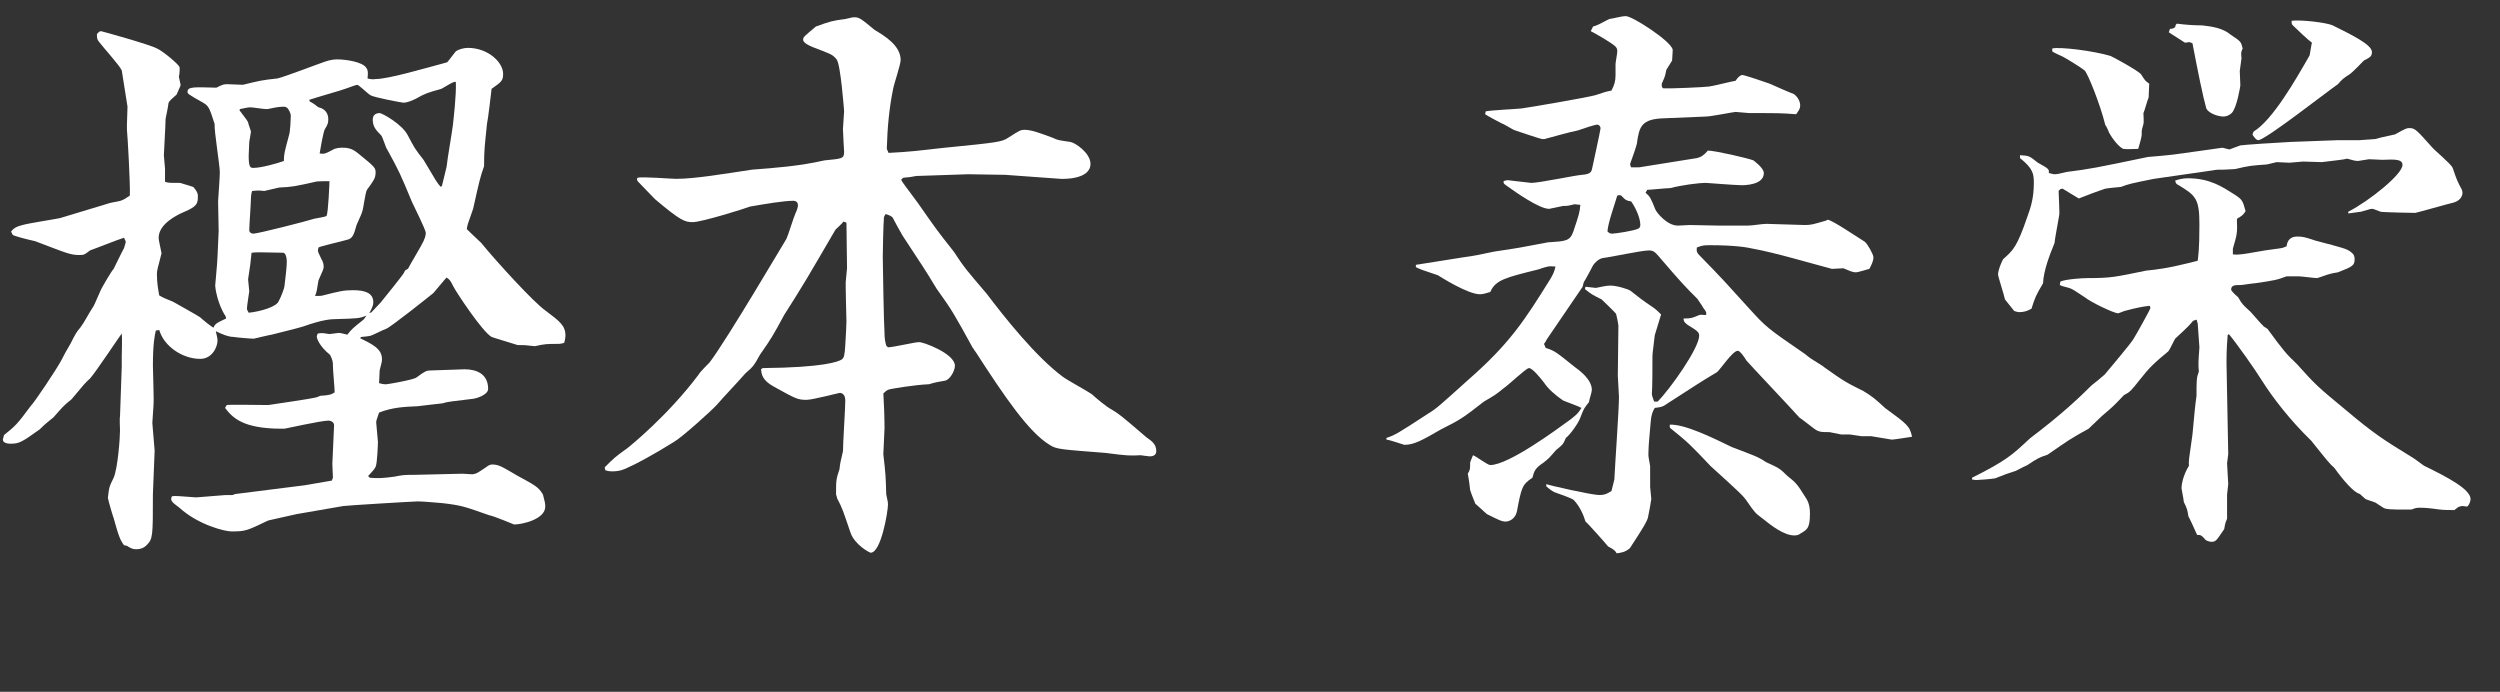
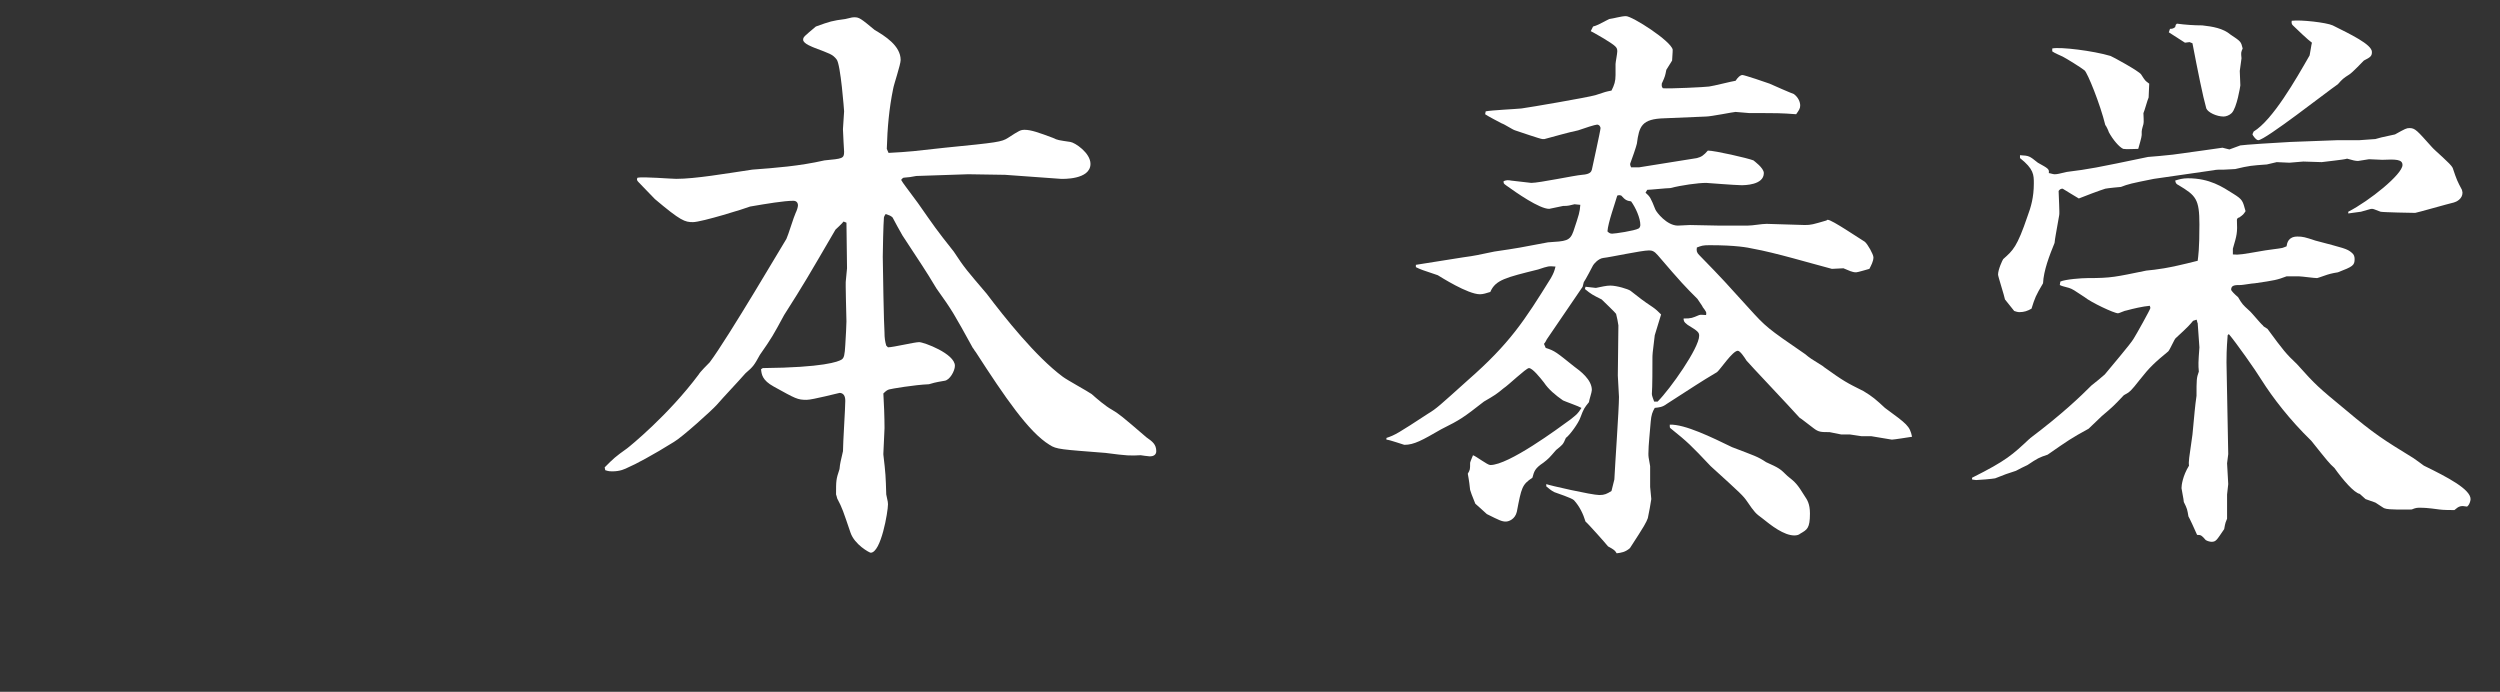
<svg xmlns="http://www.w3.org/2000/svg" version="1.1" x="0px" y="0px" width="176.857px" height="48.939px" viewBox="0 0 176.857 48.939" style="enable-background:new 0 0 176.857 48.939;" xml:space="preserve">
  <rect x="0" y="0" width="176.857" height="48.939" fill="#333333" stroke="none" />
  <style type="text/css">
	.st0{fill:#FFFFFF;}
	.st1{font-family:'ShinseiKai-CBSK1-83pv-RKSJ-H';}
	.st2{font-size:40.817px;}
</style>
  <defs>
</defs>
  <g>
    <g>
-       <path class="st0" d="M7.755,14.368c0.123-0.041,0.653-0.123,0.775-0.164C8.776,14.123,8.939,14,9.184,13.837    C9.225,13.061,9.021,9.51,8.98,9.184V8.775c0-0.163,0.041-1.143,0.041-1.225c0,0-0.408-2.53-0.408-2.571    c-0.163-0.367-1.388-1.714-1.592-2C6.857,2.775,6.857,2.694,6.857,2.408c0.041-0.041,0.163-0.204,0.286-0.204    c0.041,0,3.429,0.938,3.959,1.224c0.449,0.204,1.51,1.102,1.592,1.306c0.041,0.041,0,0.612-0.041,0.694L12.776,6    c0,0.082-0.041,0.123-0.286,0.694c-0.368,0.327-0.531,0.449-0.572,0.612c0,0.123-0.204,1.102-0.204,1.102    c0,0.408-0.122,2.449-0.122,2.571c0,0.164,0.082,0.816,0.082,0.939v0.939c0.204,0.082,0.286,0.082,1.061,0.082    c0.164,0.041,0.816,0.245,0.939,0.286C14,13.592,14,13.755,14,13.959c0,0.612-0.286,0.734-1.306,1.184    c-0.041,0.041-1.47,0.653-1.47,1.673c0,0.164,0.041,0.286,0.204,1.102c-0.286,1.102-0.327,1.225-0.327,1.47    c0,0.612,0.082,1.061,0.164,1.51c0.286,0.164,0.367,0.204,0.979,0.449c0.286,0.163,1.755,0.979,1.918,1.102    c0.123,0.123,0.775,0.653,0.939,0.735c0.122-0.286,0.204-0.327,0.898-0.653l-0.041-0.163c-0.571-0.857-0.735-2-0.735-2.164    c0-0.082,0.164-1.714,0.164-2.041l0.082-1.837l-0.041-2.082c0-0.041,0.123-1.714,0.123-2.041c0-0.531-0.408-2.939-0.367-3.429    c-0.367-1.143-0.408-1.265-0.816-1.51c-0.163-0.082-1.021-0.571-1.061-0.653c-0.041-0.041-0.041-0.082-0.041-0.123    c0-0.367,0.49-0.327,2.041-0.286c0.49-0.245,0.53-0.245,0.816-0.245c0.163,0,1.02,0.041,1.061,0.041    c1.184-0.286,1.306-0.327,2.449-0.449c0.53-0.123,2.857-1.021,3.347-1.184c0.449-0.163,0.776-0.163,0.898-0.163    c0.531,0,1.796,0.163,2.041,0.612C26.042,4.979,26.042,5.143,26,5.551c0.164,0.041,0.368,0.082,0.572,0.041    c0.898,0,3.388-0.735,5.061-1.184c0.123-0.123,0.531-0.694,0.612-0.776c0.163-0.122,0.531-0.245,0.857-0.245    c1.428,0,2.49,1.021,2.49,1.836c0,0.49-0.123,0.572-0.816,1.062c-0.041,0.367-0.245,2.123-0.327,2.49    c-0.163,1.633-0.204,1.796-0.204,2.98c-0.286,0.816-0.327,1.02-0.775,3.02c-0.367,1.021-0.408,1.143-0.449,1.429    c0.204,0.204,0.286,0.286,1.021,0.979c1.062,1.306,3.714,4.205,4.531,4.776c1.021,0.775,1.429,1.061,1.429,1.796    c0,0.123-0.041,0.327-0.082,0.49c-0.082,0.041-0.286,0.082-0.368,0.082c-0.898,0-0.979,0-1.714,0.164    c-0.694-0.082-0.775-0.082-1.224-0.082c-0.245-0.082-1.755-0.531-1.837-0.572c-0.694-0.408-2.531-3.225-2.694-3.551    c-0.204-0.408-0.245-0.49-0.49-0.653c-0.164,0.163-0.816,0.979-0.939,1.102c-0.245,0.204-3.062,2.449-3.347,2.531    c-0.163,0.041-0.938,0.449-1.102,0.49c-0.163,0.041-0.286,0.041-0.653,0.082l-0.082,0.082c0.816,0.408,1.551,0.735,1.551,1.47    c0,0.163,0,0.204-0.163,0.816c0,0.041-0.041,0.857-0.041,0.898c0.286,0.082,0.408,0.082,0.49,0.082c0.123,0,2-0.327,2.164-0.49    c0.612-0.449,0.694-0.49,1.021-0.49c0.367,0,2.041-0.082,2.367-0.082c0.857,0,1.673,0.327,1.673,1.388    c0,0.449-0.938,0.694-1.021,0.694c-1.632,0.204-1.836,0.204-2.204,0.327c-1.02,0.122-1.143,0.122-1.755,0.204    c-0.979,0.041-1.796,0.082-2.735,0.449c-0.163,0.49-0.204,0.571-0.204,0.694c0,0.041,0.123,1.388,0.123,1.388    c0,0.041-0.041,1.51-0.163,1.755c-0.123,0.245-0.286,0.367-0.531,0.653l0.123,0.123c0.53,0.041,0.898,0.041,1.755-0.082    c0.612-0.123,0.694-0.123,1.306-0.123l3.47-0.082c0.122,0,0.653,0.041,0.734,0.041c0.286-0.041,0.327-0.082,0.939-0.49    c0.163-0.122,0.286-0.204,0.449-0.204c0.49,0,0.776,0.204,1.755,0.776c1.347,0.734,1.51,0.816,1.837,1.347    c0.123,0.49,0.163,0.612,0.163,0.857c0,0.898-1.633,1.265-2.204,1.265c0,0-1.469-0.612-1.755-0.653    c-1.755-0.612-1.918-0.694-3.306-0.857c-0.53-0.041-1.347-0.123-1.755-0.123c-0.286,0-5.021,0.286-5.266,0.327l-3.306,0.572    c-0.123,0.041-1.877,0.408-2,0.449c-1.551,0.735-1.592,0.775-2.612,0.775c-0.449,0-2.327-0.449-3.673-1.673    c-0.612-0.449-0.653-0.531-0.531-0.816c0.327-0.041,0.49,0,1.714,0.082l2.041-0.163h0.49c0.082,0,0.204-0.082,0.286-0.082    l4.857-0.612L23.47,34l0.082-0.204c0-0.123-0.041-0.857-0.041-0.979c0-0.041,0.123-2.735,0.123-2.735    c0-0.204-0.204-0.327-0.408-0.327c-0.49,0-3.062,0.572-3.102,0.572h-0.204c-2.735,0-3.47-0.776-4-1.47l0.122-0.204    c0.123-0.041,2.531,0,2.939,0c0.531-0.082,3.062-0.449,3.347-0.53c0.041,0,0.245-0.082,0.327-0.123    c0.653-0.041,0.775-0.082,1.02-0.245c0-0.286-0.122-1.551-0.122-1.836c0-0.286,0-0.408-0.204-0.816    c-0.816-0.653-0.939-1.225-0.939-1.266c0-0.082,0.041-0.204,0.082-0.245c0.286-0.041,0.286-0.041,0.816,0.041l0.653-0.082    c0.082,0,0.122,0,0.612,0.123c0.286-0.367,0.368-0.449,1.143-1.062c0.041-0.041,0.163-0.204,0.204-0.286    c-0.49,0.204-0.653,0.204-2.041,0.245c-0.49,0-1.061,0.041-2.449,0.531c-0.368,0.122-1.918,0.49-2.204,0.571    c-0.082,0-1.266,0.286-1.266,0.286c-0.245,0-1.225-0.082-1.429-0.123c-0.408,0-0.938-0.245-1.265-0.408    c0.082,0.368,0.123,0.531,0.123,0.653c0,0.449-0.367,1.306-1.225,1.306c-1.265,0-2.571-0.898-2.898-2.041l-0.245,0.041    c-0.082,0.367-0.204,0.938-0.204,2.49c0,0.449,0.082,2.408,0.041,2.816l-0.082,1.225l0.163,1.959l-0.123,3.102    c0,2.98,0,3.143-0.449,3.592c-0.204,0.204-0.449,0.286-0.735,0.286c-0.245,0-0.408-0.082-0.653-0.245l-0.204-0.041    C8.531,38.246,8.408,38,8.041,36.654C8,36.572,7.674,35.47,7.633,35.225c0.082-0.735,0.082-0.775,0.408-1.429    c0.286-0.653,0.449-2.775,0.449-3.347c0-0.163-0.041-0.857,0-0.979l0.123-3.551v-0.694c0-0.204,0.041-1.388,0-1.632    c-0.082,0.082-1.836,2.734-2.245,3.184C6,27.103,5.918,27.225,5.062,28.245c-0.612,0.49-0.653,0.572-1.266,1.266    c-0.49,0.408-0.571,0.449-0.979,0.857c-1.265,0.898-1.429,1.021-2.082,1.021c-0.164,0-0.531-0.041-0.531-0.286    c0,0,0.041-0.204,0.082-0.327C1.102,30.123,1.225,30,2.163,28.735C2.449,28.449,4,26.123,4.327,25.511    c0.163-0.327,0.449-0.857,0.653-1.184c0.368-0.734,0.449-0.857,0.694-1.143c0.286-0.368,0.612-1.021,0.857-1.388    c0.123-0.164,0.163-0.286,0.612-1.306c0.123-0.245,0.735-1.306,0.898-1.47c0.123-0.245,0.612-1.265,0.735-1.469    c0.082-0.245,0.122-0.449,0.122-0.449c0-0.041-0.082-0.163-0.122-0.286c-0.408,0.123-2.041,0.775-2.408,0.898    C6,18,5.959,18.041,5.633,18.041c-0.653,0-0.898-0.123-3.143-0.979c-0.571-0.123-1.51-0.368-1.592-0.449    c-0.041-0.082-0.082-0.204-0.123-0.204c0.164-0.286,0.49-0.408,0.816-0.49C2,15.796,3.877,15.51,4.245,15.429L7.755,14.368z     M20.164,7.551c-0.367,0-0.449,0-1.225,0.164h-0.122c-0.204,0-0.939-0.123-1.102-0.123c-0.164,0-0.327,0.041-0.735,0.123    l-0.041,0.082c0.49,0.653,0.531,0.694,0.612,0.857c0,0.082,0.204,0.612,0.204,0.653c0,0.082-0.122,0.694-0.122,0.735    c0,0.122-0.041,0.979-0.041,0.979c0,0.816,0.123,0.857,0.327,0.857c0.571,0,1.714-0.326,2.163-0.49    c0-0.49,0.041-0.612,0.367-1.837c0.082-0.204,0.123-1.184,0.123-1.347c0-0.204-0.123-0.408-0.245-0.571L20.164,7.551z     M17.633,20.612c0,0.041-0.164,1.021-0.164,1.225c0,0.082,0.041,0.123,0.123,0.286c0.816-0.082,1.959-0.408,2.123-0.816    c0.163-0.286,0.408-0.938,0.408-1.061c0.163-1.347,0.163-1.51,0.163-1.796c0-0.123-0.041-0.531-0.245-0.571    c-1.714-0.041-1.918-0.041-2.245,0c-0.082,0.775-0.082,0.857-0.245,1.877L17.633,20.612z M18.694,13.51    c-0.367-0.041-0.449-0.041-0.857,0c-0.041,0.082-0.082,0.327-0.082,0.449c0,0.367-0.122,2-0.122,2.326    c0,0.164,0.163,0.245,0.286,0.245c0.326,0,3.836-0.898,4.327-1.061c0.163-0.041,0.816-0.123,0.857-0.204    c0.123-0.245,0.204-2.327,0.204-2.449c-0.123,0-0.939,0-0.979,0.041c-1.47,0.326-1.633,0.367-2.572,0.408L18.694,13.51z     M26.286,22.082c0.041-0.041,0.653-0.694,0.653-0.694c0.204-0.245,1.551-1.918,1.633-2.082c0.082-0.204,0.122-0.204,0.286-0.286    c0.163-0.327,0.979-1.673,1.102-1.959c0.041-0.082,0.163-0.368,0.163-0.572c0-0.245-0.816-1.836-0.979-2.204    c-0.816-1.959-0.898-2.163-1.755-3.714c-0.122-0.163-0.326-0.938-0.449-1.021c-0.367-0.367-0.571-0.612-0.571-1.102    c0-0.326,0.245-0.449,0.49-0.449c0.163,0,1.592,0.775,2,1.592c0.449,0.857,0.49,0.939,1.102,1.714    c0.898,1.51,0.979,1.673,1.225,1.918l0.082-0.082c0.041-0.204,0.286-1.143,0.327-1.347c0.041-0.49,0.408-2.571,0.449-2.979    s0.245-2.082,0.204-3.021h-0.123c-0.286,0.123-0.326,0.163-0.898,0.49c-1.021,0.286-1.143,0.327-1.796,0.694    c-0.245,0.123-0.612,0.286-0.898,0.286c-0.082,0-2.082-0.367-2.327-0.531C26.042,6.653,25.388,6,25.266,6    c-0.082,0-0.816,0.286-1.225,0.408c-1.633,0.49-1.796,0.53-2.164,0.653l0.041,0.123c0.245,0.123,0.286,0.163,0.612,0.408    c0.204,0.041,0.694,0.204,0.694,0.857c0,0.245-0.041,0.368-0.245,0.694c-0.122,0.245-0.326,1.469-0.367,1.714    c0.327,0.041,0.367,0.041,0.898-0.245c0.245-0.164,0.612-0.164,0.735-0.164c0.653,0,0.898,0.245,1.347,0.612    c0.898,0.735,0.98,0.816,0.98,1.143c0,0.408-0.164,0.612-0.612,1.225c-0.123,0.204-0.245,1.306-0.327,1.51    c-0.041,0.163-0.082,0.245-0.408,0.979c-0.204,0.735-0.286,0.979-0.735,1.062c-0.245,0.082-1.877,0.449-1.959,0.53    c0,0.041-0.041,0.123-0.041,0.204c0,0.123,0.041,0.164,0.245,0.612c0.082,0.123,0.163,0.327,0.163,0.531    c0,0.163-0.041,0.245-0.367,0.979c-0.123,0.735-0.123,0.816-0.245,1.102c0.327,0,0.449,0,0.572-0.041    c1.143-0.286,1.428-0.367,2.122-0.367c0.857,0,1.429,0.204,1.429,0.857c0,0.163-0.041,0.326-0.286,0.775L26.286,22.082z" />
      <path class="st0" d="M42.776,33.062c0.653-0.653,0.734-0.734,1.592-1.347c0.163-0.123,2.898-2.327,5.061-5.225    c0.082-0.164,0.653-0.735,0.776-0.857c1.265-1.673,5.388-8.694,5.429-8.735c0.122-0.245,0.53-1.592,0.653-1.836    c0.082-0.164,0.163-0.408,0.163-0.531c0-0.204-0.122-0.327-0.326-0.327c-0.653,0-1.878,0.204-3.062,0.408    c-0.286,0.123-3.429,1.102-4.041,1.102c-0.571,0-0.857-0.082-2.694-1.633c-0.327-0.326-0.816-0.857-1.143-1.184    c-0.123-0.123-0.164-0.204-0.082-0.327c0.408-0.082,2.368,0.082,2.735,0.082c1.347,0,3.47-0.368,5.388-0.653    c1.632-0.123,3.306-0.245,5.102-0.653c1.265-0.123,1.388-0.123,1.388-0.612c0-0.041-0.082-1.347-0.082-1.592    c0-0.204,0.082-1.062,0.082-1.266c0-0.041-0.245-3.347-0.531-3.673c-0.286-0.368-0.49-0.408-1.551-0.816    c-0.082-0.041-0.816-0.286-0.816-0.572c0-0.204,0.082-0.245,0.898-0.938c1.021-0.368,1.143-0.408,2.082-0.531    c0.49-0.123,0.531-0.123,0.653-0.123c0.326,0,0.449,0.082,1.428,0.898c0.694,0.408,1.837,1.102,1.837,2.123    c0,0.327-0.49,1.755-0.531,2.041c-0.286,1.388-0.408,2.775-0.449,4.245l0.123,0.286c1.551-0.082,1.796-0.123,4-0.368    c3.714-0.367,4-0.408,4.449-0.694c0.816-0.53,0.898-0.571,1.184-0.571c0.449,0,1.021,0.204,2,0.571    c0.327,0.164,0.408,0.164,1.225,0.286c0.326,0.041,1.428,0.775,1.428,1.551c0,1.143-2,1.062-2.082,1.062l-3.959-0.286    l-2.612-0.041l-3.674,0.123c-0.408,0.082-0.449,0.082-0.898,0.122c-0.082,0.041-0.163,0.123-0.163,0.164    c0.163,0.286,0.286,0.408,1.184,1.633c1.143,1.632,1.265,1.836,2.531,3.428c0.775,1.184,0.938,1.347,2.327,2.98    c1.265,1.673,3.469,4.449,5.388,5.877c0.327,0.245,1.755,1.021,2.041,1.225c0.367,0.327,0.979,0.857,1.428,1.102    c0.49,0.286,0.694,0.449,2.449,1.959c0.408,0.286,0.694,0.49,0.694,0.979c0,0.286-0.245,0.367-0.449,0.367    c-0.123,0-0.653-0.082-0.653-0.082c-0.735,0.041-0.939,0.041-2.49-0.163c-3.102-0.245-3.47-0.245-3.959-0.572    c-1.469-0.898-3.143-3.347-5.225-6.571c-0.082-0.082-0.122-0.204-0.204-0.286c-1.306-2.368-1.428-2.612-2.571-4.205    c-0.857-1.428-1.021-1.632-2.408-3.755c-0.123-0.204-0.612-1.102-0.694-1.266c-0.123-0.122-0.245-0.163-0.49-0.245    c-0.041,0.041-0.123,0.204-0.123,0.245c-0.041,0.449-0.082,2.368-0.082,2.776c0,0.571,0.082,4.979,0.122,5.347    c0,0.408,0.041,0.653,0.123,0.939l0.123,0.123c0.367,0,1.877-0.367,2.204-0.367s2.531,0.816,2.531,1.673    c0,0.367-0.367,1.021-0.735,1.061c-0.734,0.123-0.816,0.164-1.102,0.245c-1.021,0.041-2.694,0.327-2.816,0.367    c-0.123,0.041-0.204,0.082-0.408,0.286c0.041,0.653,0.082,1.674,0.082,2.449c0,0.286-0.082,1.551-0.082,1.796v0.082    c0.164,1.388,0.164,1.51,0.204,2.816c0.123,0.531,0.123,0.612,0.123,0.694c0,0.531-0.49,3.429-1.225,3.429    c-0.082,0-1.143-0.571-1.429-1.428c-0.53-1.551-0.571-1.714-0.938-2.408c0-0.041-0.082-0.286-0.082-0.286    c0-0.979,0-1.061,0.245-1.796c0.041-0.449,0.082-0.53,0.245-1.265c0-0.572,0.163-3.062,0.163-3.551c0-0.123,0-0.571-0.408-0.571    c-0.041,0-1.918,0.49-2.327,0.49c-0.653,0-0.775-0.082-2.327-0.939c-0.816-0.449-0.857-0.857-0.898-1.225l0.123-0.082    c4.286-0.041,5.347-0.449,5.592-0.612c0.163-0.122,0.204-0.326,0.245-1.02c0.041-0.572,0.082-1.51,0.082-1.674    c0-0.245-0.082-2.857-0.041-2.898l0.082-0.857c0-0.49-0.041-2.735-0.041-3.225l-0.204-0.082c-0.082,0.123-0.571,0.572-0.571,0.572    c-2,3.429-2.204,3.796-3.633,6.041c-0.775,1.428-0.857,1.592-1.714,2.816c-0.408,0.734-0.449,0.816-1.021,1.306    c-0.571,0.653-1.51,1.632-2.041,2.245c-0.327,0.368-2.449,2.286-3.021,2.612c-1.429,0.898-2.816,1.633-3.225,1.796    c-0.245,0.123-0.571,0.286-1.143,0.286c-0.123,0-0.245,0-0.49-0.082L42.776,33.062z" />
      <path class="st0" d="M98.082,30.98c0.612-0.204,0.816-0.327,2.938-1.714c0.612-0.367,0.816-0.571,2.816-2.367    c2.98-2.612,4-4.204,5.878-7.225c0.204-0.368,0.245-0.49,0.327-0.816c-0.49-0.041-0.49-0.041-1.225,0.204    c-2.286,0.571-3.021,0.734-3.388,1.592c-0.286,0.082-0.49,0.163-0.734,0.163c-0.857,0-2.776-1.224-2.98-1.347    c-1.102-0.368-1.224-0.408-1.551-0.572v-0.163l3.347-0.531c0.898-0.122,1.02-0.163,2.204-0.408    c1.673-0.245,1.877-0.286,3.796-0.653c1.265-0.082,1.551-0.082,1.796-0.775c0.408-1.225,0.449-1.347,0.49-1.878    c-0.123,0-0.327-0.041-0.408-0.041c-0.367,0.082-0.408,0.122-0.816,0.122l-0.979,0.204c-0.694,0-2.327-1.143-3.062-1.673    c-0.163-0.123-0.163-0.123-0.163-0.286c0.204-0.082,0.327-0.082,0.531-0.041c0.041,0,1.388,0.164,1.429,0.164    c0.571,0,3.061-0.531,3.592-0.572c0.612-0.041,0.653-0.245,0.694-0.367c0.041-0.204,0.612-2.775,0.612-2.939    c0-0.082-0.082-0.245-0.245-0.245c-0.122,0-0.898,0.245-1.347,0.408c-0.776,0.163-1.592,0.408-2.368,0.612h-0.163    c-0.123,0-1.673-0.531-1.918-0.612c-0.163-0.041-0.775-0.449-0.939-0.49c-0.163-0.082-1.021-0.531-1.184-0.653l0.041-0.204    c0.408-0.082,2.163-0.163,2.531-0.204c0.612-0.082,4.653-0.775,5.225-0.939c0.734-0.245,0.734-0.245,1.143-0.326    c0.204-0.408,0.286-0.653,0.286-1.102V4.53c0-0.122,0.123-0.734,0.123-0.898c0-0.286-0.082-0.367-0.939-0.898    c-0.082-0.041-0.612-0.367-0.938-0.53l0.163-0.327c0.286-0.082,0.367-0.123,1.143-0.531c0.326-0.041,0.857-0.204,1.184-0.204    c0.449,0,3.184,1.755,3.306,2.368c0,0.082,0,0.163-0.041,0.775l-0.408,0.653c-0.082,0.408-0.082,0.449-0.286,0.898    c-0.041,0.041-0.041,0.123-0.041,0.204c0,0.082,0.041,0.164,0.082,0.204c0.49,0.041,3.021-0.082,3.265-0.122    c0.327-0.041,1.592-0.368,1.878-0.408c0.163-0.245,0.327-0.408,0.49-0.408c0.123,0,1.714,0.53,1.918,0.612    c0.163,0.082,1.673,0.734,1.714,0.734c0.326,0.245,0.449,0.572,0.449,0.816c0,0.204-0.082,0.327-0.286,0.612    C125.96,8,125.878,8,123.756,8l-0.979-0.082c-0.123,0-1.755,0.326-2.082,0.326l-2.939,0.123c-1.633,0.041-1.796,0.572-1.959,1.796    c-0.041,0.204-0.367,1.143-0.449,1.347c-0.041,0.082-0.041,0.163,0.041,0.327h0.572l4.082-0.653    c0.327-0.082,0.49-0.204,0.775-0.531c0.49,0,2.816,0.531,3.225,0.694c0.041,0.041,0.735,0.53,0.735,0.898    c0,0.857-1.388,0.857-1.592,0.857c-0.408,0-2.449-0.163-2.49-0.163c-0.572,0-1.755,0.163-2.531,0.367    c-0.245,0-1.429,0.123-1.633,0.123l-0.123,0.204c0.327,0.286,0.367,0.367,0.694,1.184c0.082,0.204,0.816,1.143,1.592,1.143    c0.123,0,0.735-0.041,0.857-0.041l2.041,0.041h2.041c0.368,0,0.979-0.123,1.347-0.123c0.041,0,2.571,0.082,2.694,0.082    c0.449,0,0.571-0.041,1.551-0.327c0-0.041,0.041-0.041,0.082-0.041c0.286,0,2.204,1.306,2.612,1.551    c0.204,0.164,0.612,0.898,0.612,1.102c0,0.286-0.164,0.572-0.286,0.816c-0.164,0.041-0.816,0.245-0.939,0.245    c-0.286,0-0.49-0.123-0.898-0.286l-0.816,0.041c-1.551-0.408-4-1.143-5.592-1.429c-0.368-0.082-1.184-0.245-3.062-0.245    c-0.49,0-0.571,0.041-0.898,0.163c-0.041,0.245,0,0.368,0.163,0.531c1.755,1.796,1.918,2,3.51,3.755    c1.225,1.347,1.266,1.388,4,3.265c0.286,0.245,0.408,0.327,1.265,0.857l0.041,0.041c1.428,1.021,1.592,1.102,2.816,1.714    c0.612,0.367,0.898,0.612,1.51,1.184c1.551,1.143,1.755,1.266,1.918,2.041c-0.245,0.041-1.306,0.204-1.428,0.204l-1.47-0.245    h-0.694l-0.816-0.122h-0.612l-0.816-0.164c-0.612,0-0.776,0-1.143-0.286c-0.123-0.082-0.939-0.735-0.979-0.735    c-0.653-0.734-3.633-3.877-3.755-4.041c-0.123-0.204-0.449-0.694-0.612-0.694c-0.367,0-1.225,1.306-1.469,1.51    c-1.306,0.776-1.51,0.939-3.551,2.245c-0.327,0.245-0.531,0.245-0.857,0.286c-0.164,0.286-0.245,0.49-0.286,0.98    c-0.041,0.612-0.163,1.632-0.163,2.245c0,0.204,0,0.245,0.123,0.898v1.47l0.082,0.857c0,0.082-0.204,1.184-0.245,1.347    c-0.123,0.326-0.204,0.49-1.266,2.123c-0.327,0.286-0.612,0.326-0.939,0.367c-0.122-0.204-0.163-0.245-0.612-0.49    c-0.123-0.164-1.429-1.633-1.592-1.755c-0.163-0.53-0.408-1.061-0.816-1.51c-0.164-0.163-1.184-0.49-1.388-0.571    c-0.245-0.123-0.367-0.245-0.571-0.408v-0.163c0.163,0.082,3.225,0.775,3.755,0.775c0.367,0,0.53-0.082,0.857-0.286l0.204-0.816    c0.041-0.939,0.327-4.98,0.327-5.837c0-0.245-0.082-1.265-0.082-1.51l0.041-3.551c0-0.082-0.123-0.694-0.163-0.816    c0-0.041-0.939-0.939-1.021-1.021c-0.653-0.327-0.735-0.368-1.184-0.735l0.041-0.163l0.735,0.082    c0.408-0.082,0.735-0.164,1.021-0.164c0.449,0,1.265,0.245,1.429,0.368c0.734,0.571,0.816,0.653,1.551,1.143    c0.245,0.164,0.408,0.327,0.612,0.531l-0.449,1.469c-0.164,1.266-0.164,1.429-0.164,1.592v0.041c0,0.572,0,2.041-0.041,2.531    c0,0.123,0.122,0.408,0.163,0.531h0.245c0.898-0.898,2.938-3.796,2.938-4.653c0-0.245-0.082-0.327-0.816-0.775    c-0.286-0.204-0.286-0.327-0.286-0.449c0.572,0,0.612-0.041,1.102-0.245c0.082-0.041,0.368,0,0.49,0    c0.041-0.204,0-0.245-0.245-0.572c0-0.041-0.041-0.082-0.367-0.571c-0.898-0.898-1.102-1.102-2.816-3.102    c-0.245-0.286-0.408-0.327-0.612-0.327c-0.531,0-2.776,0.49-3.225,0.531c-0.368,0.041-0.694,0.449-0.735,0.531    c-0.041,0.082-0.531,1.02-0.653,1.184l-0.082,0.327L109.429,24c-0.041,0.082-0.123,0.245-0.204,0.326l0.122,0.286    c0.653,0.204,0.776,0.326,2,1.306c0.449,0.326,1.265,0.938,1.265,1.673c0,0.163-0.204,0.735-0.204,0.857    c-0.327,0.408-0.367,0.449-0.612,1.102c-0.123,0.368-0.735,1.225-1.021,1.429c-0.204,0.49-0.245,0.49-0.694,0.857    c-0.49,0.571-0.531,0.612-0.898,0.898c-0.612,0.408-0.653,0.612-0.775,1.061c-0.735,0.49-0.775,0.694-1.102,2.408    c-0.123,0.531-0.572,0.694-0.776,0.694c-0.286,0-0.449-0.082-1.347-0.53c-0.123-0.123-0.816-0.735-0.816-0.735    c-0.204-0.49-0.367-0.939-0.367-0.979c-0.082-0.776-0.123-0.857-0.164-1.143C104,33.225,104,33.225,104,32.735    c0.041-0.164,0.163-0.408,0.204-0.531c0.245,0.082,1.02,0.694,1.224,0.694c1.306,0,4.776-2.571,5.674-3.225    c0.449-0.367,0.49-0.367,0.775-0.816c-0.204-0.123-1.143-0.449-1.306-0.53c-0.53-0.368-1.021-0.776-1.347-1.266    c-0.286-0.367-0.816-1.021-1.062-1.021c-0.204,0-1.469,1.225-1.796,1.429c-0.49,0.408-0.612,0.49-1.388,0.939    c-1.469,1.143-1.633,1.265-3.021,1.959c-1.347,0.776-1.918,1.102-2.612,1.102c-0.041,0-1.061-0.367-1.265-0.367V30.98z     M114.042,16.531c0.204,0,1.592-0.204,1.877-0.367c0.082-0.041,0.123-0.164,0.123-0.245c0-0.49-0.327-1.225-0.653-1.673    c-0.286-0.041-0.408-0.082-0.694-0.408c-0.123-0.041-0.163-0.041-0.286,0c-0.163,0.571-0.653,1.918-0.694,2.531    C113.796,16.449,113.878,16.531,114.042,16.531z M122.531,31.633c1.592,0.612,1.796,0.653,2.408,1.061    c0.898,0.408,0.98,0.449,1.51,0.979c0.572,0.449,0.694,0.572,1.225,1.429c0.163,0.245,0.367,0.531,0.367,1.225    c0,1.061-0.204,1.143-0.694,1.429c-0.082,0.082-0.245,0.123-0.408,0.123c-0.734,0-1.632-0.694-2.286-1.225    c-0.449-0.327-0.531-0.408-1.061-1.184c-0.286-0.408-0.368-0.49-2.572-2.49c-1.429-1.51-1.592-1.673-2.857-2.694    c-0.041-0.041-0.041-0.082-0.041-0.245C119.185,30,121.103,30.939,122.531,31.633z" />
      <path class="st0" d="M139.51,33.796c2.449-1.225,2.857-1.633,4.041-2.735c0,0,0.041,0,0.041-0.041    c2.327-1.755,3.592-2.98,4.367-3.755c0.164-0.123,0.816-0.653,0.939-0.775c0.327-0.408,1.837-2.164,2.041-2.531    c0.163-0.245,1.184-2.082,1.184-2.163c0-0.082-0.041-0.123-0.041-0.164c-0.49,0.041-1.184,0.204-1.632,0.327    c-0.123,0-0.531,0.204-0.612,0.204c-0.286,0-1.918-0.775-2.368-1.143c-0.734-0.49-0.857-0.571-1.102-0.653    c-0.449-0.123-0.49-0.123-0.653-0.204l0.041-0.245c0.368-0.163,1.51-0.245,1.918-0.245c1.714,0,1.959-0.082,4.164-0.531    c0.775-0.082,1.388-0.123,3.633-0.694c0.041-0.367,0.122-0.775,0.122-2.572c0-1.796-0.245-2.041-1.469-2.775    c-0.163-0.082-0.204-0.123-0.245-0.327c0.245-0.082,0.531-0.163,0.898-0.163c1.551,0,2.449,0.612,3.224,1.102    c0.653,0.408,0.653,0.49,0.857,1.225c-0.163,0.245-0.163,0.245-0.449,0.449c-0.082,0-0.163,0.082-0.163,0.164    c0.041,0.938,0,1.061-0.286,2.041V18c0.449,0.041,0.612,0,2.286-0.286c0.204-0.041,0.979-0.123,1.143-0.163    c0.082,0,0.245-0.082,0.367-0.123c0.041-0.245,0.123-0.694,0.775-0.694c0.368,0,0.531,0.041,1.266,0.286    c2,0.531,2.245,0.571,2.571,0.857c0.164,0.122,0.204,0.286,0.204,0.449c0,0.449-0.123,0.531-1.184,0.939    c-0.041,0-0.49,0.082-0.735,0.163c-0.612,0.204-0.694,0.245-0.734,0.245c-0.204,0-1.103-0.123-1.266-0.123h-0.898    c-0.653,0.245-0.816,0.286-2.245,0.49c-0.163,0-0.857,0.123-0.979,0.123c-0.408,0-0.694,0-0.694,0.327    c0,0.082,0.286,0.367,0.49,0.53c0.286,0.49,0.327,0.531,0.775,0.939c0.164,0.123,0.816,0.939,0.98,1.061    c0.041,0.082,0.082,0.082,0.326,0.245c1.143,1.551,1.306,1.755,2.082,2.49c1.347,1.51,1.551,1.674,3.429,3.225    c2.082,1.755,2.694,2.123,4.816,3.429c0.082,0.041,0.612,0.449,0.734,0.531c1.674,0.816,3.306,1.673,3.306,2.367    c0,0.123-0.082,0.367-0.163,0.449l-0.082,0.082c-0.449-0.082-0.571-0.041-0.898,0.245c-0.245,0-0.775,0-1.062-0.041    c-0.898-0.123-1.102-0.123-1.428-0.123c-0.123,0-0.245,0-0.531,0.123c-0.327,0-1.673,0.041-1.918-0.082    c-0.041,0-0.082-0.041-0.653-0.408l-0.694-0.245l-0.408-0.367c-0.408-0.082-1.184-0.98-1.796-1.837    c-0.367-0.327-0.49-0.49-1.632-1.918c-1.551-1.51-2.735-3.061-3.51-4.286c-0.449-0.735-1.837-2.694-2.327-3.266l-0.082,0.082    c-0.082,1.021-0.082,1.551-0.082,1.918c0,0.327,0.123,6.409,0.123,6.49l-0.082,0.653l0.082,1.47l-0.082,0.734v1.714    c-0.082,0.204-0.123,0.245-0.204,0.735c-0.531,0.775-0.571,0.898-0.898,0.898c-0.082,0-0.286-0.041-0.408-0.123    c-0.286-0.326-0.327-0.367-0.612-0.367c-0.082-0.204-0.571-1.266-0.612-1.306c-0.082-0.49-0.082-0.531-0.327-1.021    c0-0.163-0.163-0.898-0.163-0.979c0-0.204,0.082-0.857,0.531-1.592c-0.041-0.286,0-0.49,0.245-2.204    c0.164-1.674,0.164-1.878,0.286-2.735c0-1.143,0-1.266,0.164-1.714c-0.041-0.49-0.041-0.612,0.041-1.714    c-0.041-0.49-0.082-1.225-0.122-1.714c-0.041-0.041-0.041-0.204-0.082-0.245l-0.245,0.082c-0.204,0.245-0.286,0.367-1.225,1.224    c-0.082,0.041-0.408,0.816-0.531,0.939c-0.938,0.775-1.306,1.102-2.041,2.041c-0.612,0.775-0.653,0.816-1.102,1.061    c-0.694,0.735-0.776,0.816-1.551,1.47l-0.939,0.898c-1.265,0.694-1.428,0.816-2.898,1.836c-0.612,0.204-0.694,0.245-1.429,0.735    c-0.367,0.163-0.408,0.204-0.816,0.408c-0.653,0.204-0.735,0.245-1.47,0.531c-0.204,0.041-1.143,0.122-1.347,0.122    c-0.082,0-0.245-0.041-0.286-0.041V33.796z M142.898,10.979c0.653,0.041,0.653,0.041,1.265,0.531    c0.735,0.408,0.816,0.449,0.775,0.735c0.082,0,0.286,0.082,0.408,0.082c0.204,0,0.327-0.041,0.857-0.164    c1.633-0.204,2.041-0.286,5.755-1.061c0.082,0,1.469-0.123,1.755-0.163c1.551-0.204,2.612-0.368,3.51-0.49l0.49,0.123    c0.123-0.041,0.653-0.245,0.776-0.286c0.204-0.041,2.653-0.204,3.551-0.245l3.306-0.123h1.551c0.163,0,0.979-0.082,1.143-0.082    c0.286-0.082,0.408-0.123,1.388-0.327c0.734-0.408,0.816-0.449,1.021-0.449c0.408,0,0.53,0.164,1.592,1.347    c0.204,0.245,1.347,1.184,1.469,1.469c0.286,0.857,0.327,0.939,0.653,1.551c0,0.041,0.041,0.123,0.041,0.204    c0,0.449-0.449,0.653-0.612,0.694c-0.367,0.082-2.653,0.735-2.735,0.735c-0.245,0-2.286-0.041-2.449-0.082    c-0.449-0.163-0.49-0.204-0.612-0.204s-0.163,0.041-0.775,0.204c-0.572,0.082-0.653,0.082-0.898,0.123v-0.123    c1.51-0.775,3.836-2.653,3.836-3.306c0-0.408-0.49-0.408-1.428-0.367l-0.939-0.041c0,0-0.735,0.123-0.775,0.123    c-0.164,0-0.368-0.041-0.776-0.163c-0.245,0.082-1.551,0.204-1.796,0.245l-1.306-0.041l-0.979,0.082l-0.898-0.041l-0.694,0.164    c-1.102,0.082-1.225,0.082-2.245,0.326c-0.204,0-0.531,0.041-0.775,0.041c-0.367,0-0.571,0-0.735,0.041l-4.245,0.612    c-1.632,0.326-1.796,0.367-2.326,0.571c-0.041,0-0.898,0.082-1.102,0.123c-0.286,0.082-1.592,0.571-1.878,0.694    c-0.082-0.041-1.143-0.694-1.143-0.694c-0.123,0-0.204,0.041-0.286,0.163c0,0.245,0.082,1.592,0.041,1.714    c-0.245,1.429-0.286,1.551-0.327,1.959c-0.367,0.898-0.775,1.959-0.816,2.857c-0.53,0.898-0.571,1.021-0.816,1.796    c-0.286,0.164-0.531,0.245-0.857,0.245c-0.123,0-0.245-0.041-0.367-0.082c0,0-0.612-0.776-0.653-0.816    c-0.041-0.245-0.49-1.633-0.49-1.755c0-0.367,0.327-1.061,0.368-1.102c0.694-0.612,0.979-0.857,1.714-3.021    c0.245-0.653,0.449-1.347,0.449-2.327c0-0.612,0-1.021-0.979-1.796V10.979z M145.184,3.428c0.571-0.122,2.898,0.164,4.123,0.531    c0.123,0.041,2,1.062,2.163,1.306c0.286,0.449,0.286,0.449,0.572,0.653L152,6.898c-0.082,0.163-0.286,0.938-0.367,1.102v0.041    c0,0.123,0.041,0.612,0,0.735c0,0.041-0.123,0.368-0.123,0.531v0.245c0,0.164-0.204,0.816-0.245,0.98    c-0.163,0-0.898,0.041-1.061,0c-0.286-0.123-0.735-0.653-1.021-1.184c0-0.041-0.204-0.49-0.245-0.49    c-0.368-1.51-1.266-3.714-1.47-3.877c-0.245-0.204-1.306-0.857-1.551-0.979c0,0-0.653-0.286-0.735-0.368V3.428z M153.511,2.041    c0.204,0,0.245-0.041,0.367-0.123l0.041-0.163L154,1.673c0.612,0.082,1.225,0.123,1.796,0.123c0.735,0.082,1.47,0.204,2,0.653    c0.735,0.49,0.735,0.49,0.857,0.979c-0.123,0.286-0.123,0.286-0.082,0.694l-0.123,0.898l0.041,1.02    c0,0.041-0.245,1.592-0.612,1.959c-0.164,0.163-0.408,0.245-0.572,0.245c-0.49,0-1.102-0.286-1.224-0.571    c-0.245-0.857-0.612-2.694-0.98-4.612l-0.204-0.082l-0.326,0.041l-1.143-0.734L153.511,2.041z M163.389,3.918    c0.041-0.164,0.123-0.776,0.163-0.898c-0.245-0.163-1.143-1.02-1.347-1.224c-0.041-0.041-0.123-0.123-0.082-0.327    c0.653-0.082,2.449,0.123,2.898,0.327c1.224,0.612,2.775,1.347,2.775,1.877c0,0.286-0.082,0.367-0.571,0.612    c-0.041,0.041-0.816,0.857-1.021,0.979c-0.449,0.286-0.49,0.327-0.816,0.694c-0.775,0.531-5.143,3.959-5.633,3.959    c-0.163,0-0.408-0.368-0.408-0.408c0,0,0-0.041,0.082-0.204C160.776,8.49,162.409,5.632,163.389,3.918z" />
    </g>
  </g>
</svg>